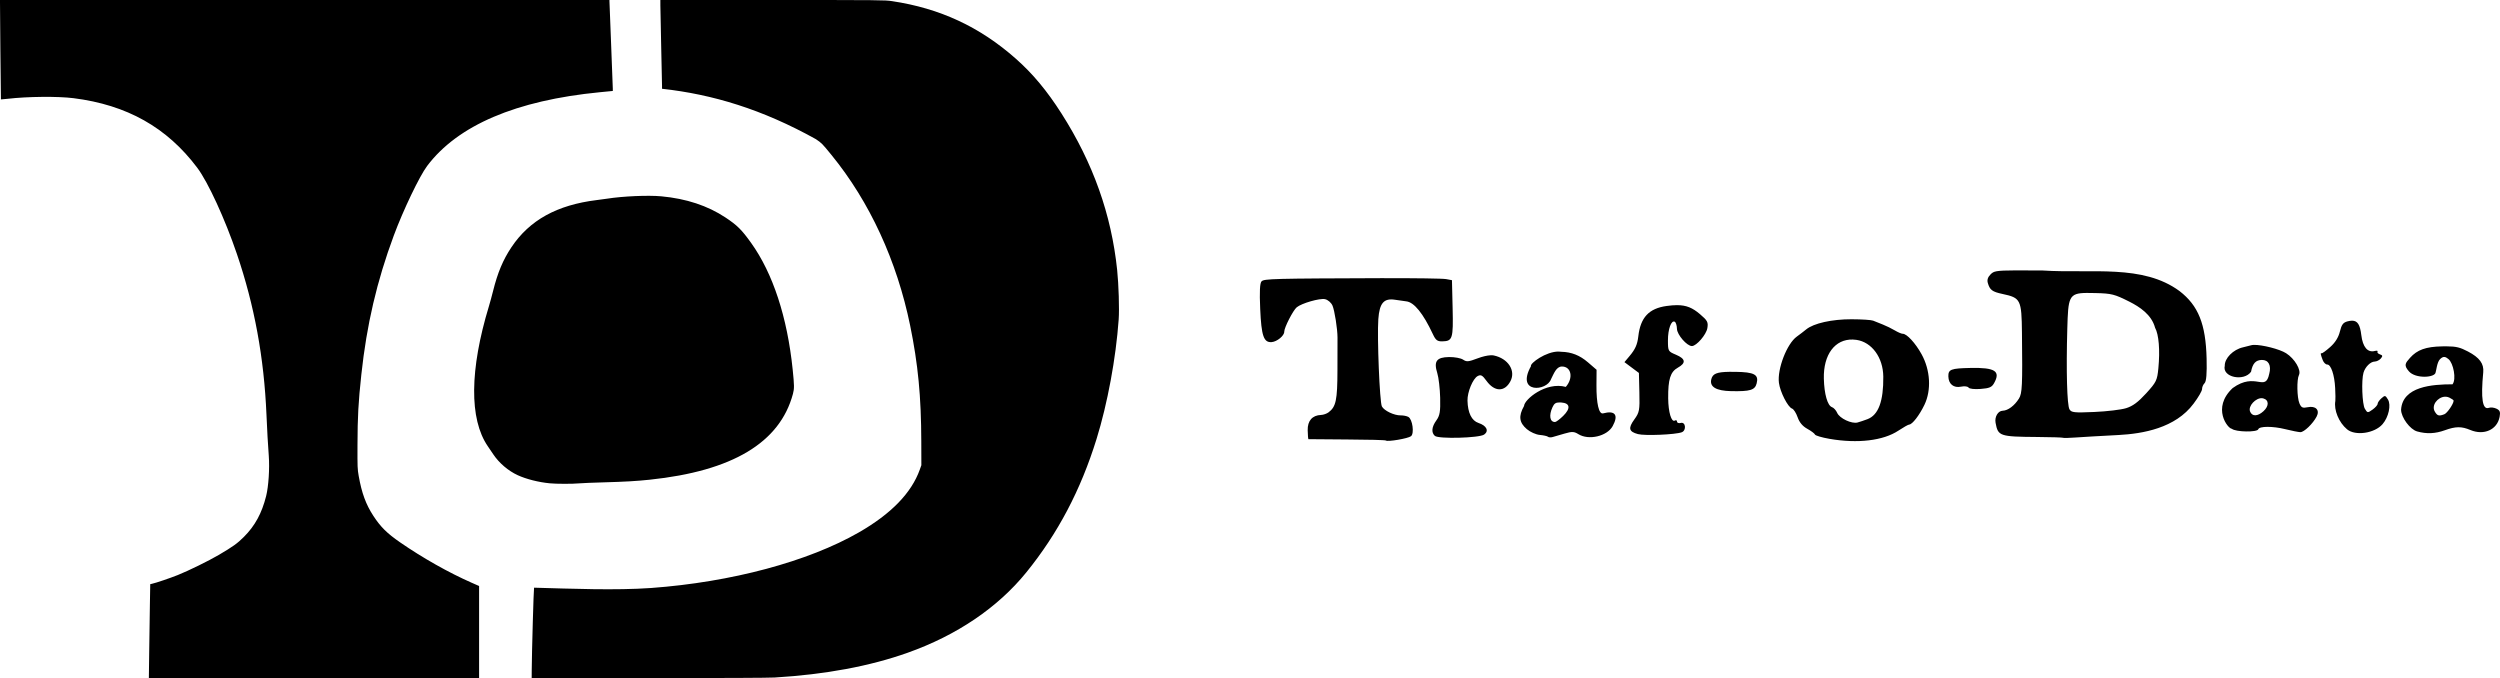
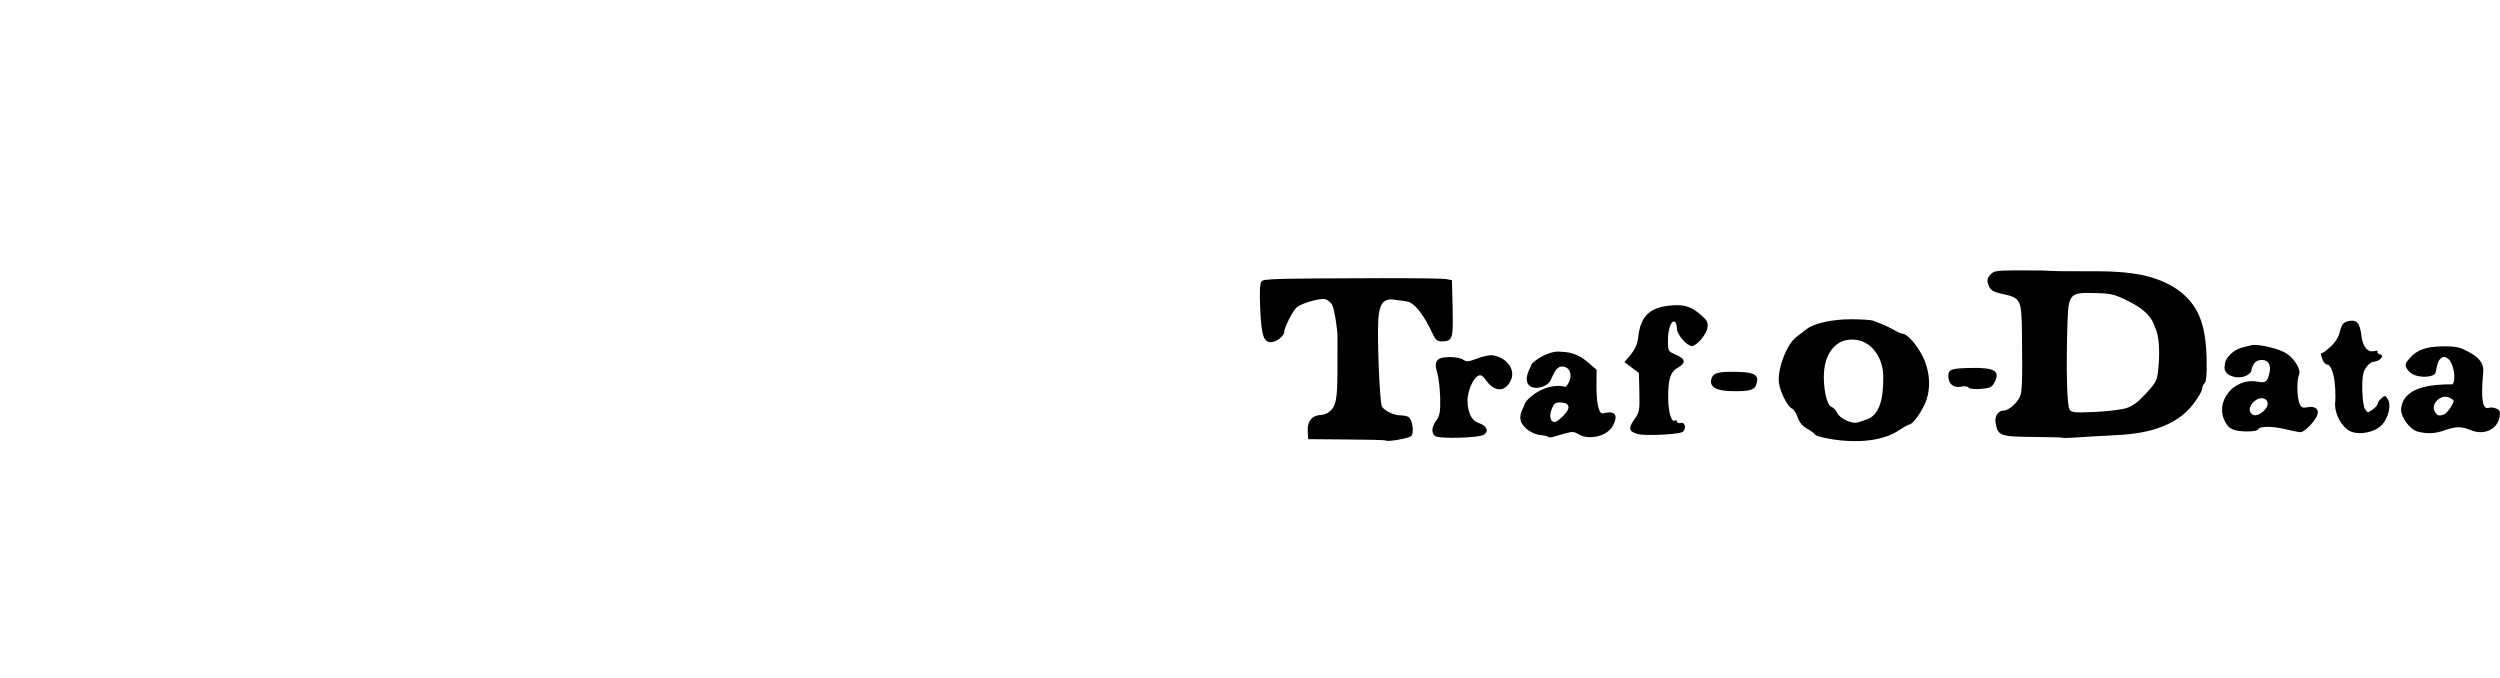
<svg xmlns="http://www.w3.org/2000/svg" id="svg8" version="1.1" viewBox="0 0 250.793 68.025" height="68.025mm" width="250.793mm">
  <defs id="defs2" />
  <g transform="translate(-162.705,-135.355)" id="layer1">
    <path d="m 364.908,162.479 c -2.025,0.008 -2.197,0.09 -2.503,0.389 -0.283,0.278 -0.378,0.561 -0.289,0.87 0.203,0.708 0.441,0.886 1.486,1.109 1.815,0.388 1.902,0.562 1.94,3.903 0.06,5.312 0.025,6.064 -0.303,6.589 -0.449,0.718 -1.099,1.202 -1.634,1.219 -0.467,0.014 -0.819,0.614 -0.71,1.209 0.247,1.343 0.399,1.395 4.181,1.425 1.388,0.011 2.553,0.047 2.59,0.08 0.037,0.033 0.569,0.022 1.183,-0.024 0.614,-0.046 2.592,-0.16 4.396,-0.254 2.404,-0.129 5.689,-0.681 7.521,-3.156 0.468,-0.62 0.849,-1.277 0.844,-1.459 -0.004,-0.183 0.109,-0.446 0.251,-0.585 0.177,-0.173 0.242,-0.958 0.204,-2.473 -0.086,-3.46 -0.827,-5.306 -2.712,-6.764 -3.707,-2.727 -8.792,-1.746 -13.729,-2.067 -1.16,-0.008 -2.041,-0.014 -2.716,-0.011 z m -63.338,0.779 c -11.199,0.038 -12.042,0.06 -12.305,0.317 -0.175,0.171 -0.217,1.006 -0.14,2.775 0.117,2.702 0.352,3.383 1.145,3.324 0.544,-0.041 1.277,-0.644 1.267,-1.045 -0.009,-0.397 0.891,-2.155 1.255,-2.45 0.503,-0.409 2.303,-0.925 2.831,-0.813 0.293,0.062 0.618,0.341 0.753,0.645 0.209,0.469 0.506,2.358 0.504,3.207 0,0.164 -0.003,1.636 -0.006,3.273 -0.006,3.005 -0.145,3.666 -0.891,4.227 -0.182,0.137 -0.523,0.256 -0.759,0.264 -0.873,0.031 -1.357,0.587 -1.335,1.533 0.011,0.484 0.045,0.888 0.074,0.896 0.029,0.009 1.767,0.022 3.861,0.031 2.094,0.008 3.852,0.055 3.906,0.103 0.169,0.151 2.226,-0.2 2.522,-0.431 0.348,-0.271 0.154,-1.7 -0.264,-1.935 -0.157,-0.088 -0.504,-0.159 -0.772,-0.154 -0.656,0.009 -1.656,-0.467 -1.885,-0.899 -0.221,-0.416 -0.487,-6.937 -0.357,-8.752 0.116,-1.619 0.554,-2.126 1.685,-1.948 0.425,0.067 0.93,0.138 1.12,0.159 0.782,0.084 1.692,1.206 2.667,3.289 0.284,0.608 0.45,0.734 0.948,0.724 1.031,-0.021 1.106,-0.263 1.034,-3.318 l -0.067,-2.819 -0.593,-0.109 c -0.326,-0.06 -3.116,-0.101 -6.199,-0.09 z m 70.455,1.484 c 0.258,-0.002 0.551,0.004 0.886,0.012 1.627,0.039 1.912,0.111 3.42,0.869 0.991,0.503 2.213,1.283 2.566,2.611 0.376,0.676 0.504,2.249 0.33,4.059 -0.117,1.218 -0.204,1.398 -1.223,2.518 -0.802,0.881 -1.343,1.283 -2.009,1.49 -0.501,0.156 -1.936,0.328 -3.189,0.382 -2.029,0.087 -2.302,0.058 -2.495,-0.264 -0.246,-0.409 -0.34,-3.873 -0.22,-8.094 0.09,-3.137 0.131,-3.567 1.934,-3.583 z m -41.077,1.224 c -0.309,-2e-4 -0.653,0.029 -1.047,0.083 -1.78,0.246 -2.625,1.149 -2.844,3.04 -0.097,0.835 -0.305,1.303 -0.888,1.995 l -0.504,0.599 0.726,0.543 0.726,0.542 0.046,1.95 c 0.043,1.795 0.004,2.01 -0.501,2.707 -0.643,0.888 -0.56,1.23 0.358,1.477 0.684,0.184 3.776,0.054 4.398,-0.185 0.485,-0.186 0.387,-1.067 -0.104,-0.935 -0.203,0.054 -0.371,-0.006 -0.374,-0.134 -0.003,-0.128 -0.1,-0.176 -0.215,-0.106 -0.346,0.21 -0.66,-0.833 -0.672,-2.236 -0.016,-1.901 0.22,-2.651 0.968,-3.067 0.844,-0.47 0.784,-0.89 -0.186,-1.299 -0.789,-0.332 -0.803,-0.356 -0.806,-1.43 -0.004,-1.14 0.336,-2.071 0.686,-1.878 0.112,0.062 0.209,0.382 0.218,0.711 0.014,0.594 1.01,1.737 1.504,1.727 0.462,-0.01 1.437,-1.144 1.546,-1.797 0.1,-0.601 0.016,-0.759 -0.742,-1.405 -0.746,-0.636 -1.364,-0.9 -2.292,-0.901 z m 17.506,1.416 c -1.973,-0.006 -3.816,0.406 -4.558,1.02 -0.232,0.191 -0.656,0.516 -0.943,0.722 -0.989,0.709 -1.971,3.252 -1.791,4.635 0.12,0.919 0.897,2.443 1.317,2.584 0.16,0.054 0.411,0.445 0.558,0.869 0.179,0.516 0.498,0.899 0.967,1.157 0.385,0.212 0.734,0.472 0.774,0.578 0.04,0.105 0.695,0.299 1.455,0.431 2.824,0.49 5.393,0.185 6.911,-0.821 0.503,-0.333 0.988,-0.607 1.078,-0.609 0.316,-0.007 1.026,-0.923 1.536,-1.982 0.711,-1.475 0.598,-3.475 -0.287,-5.078 -0.618,-1.12 -1.485,-2.059 -1.892,-2.05 -0.122,0.003 -0.479,-0.15 -0.793,-0.338 -0.314,-0.188 -0.859,-0.455 -1.212,-0.593 -0.353,-0.138 -0.786,-0.311 -0.962,-0.385 -0.176,-0.074 -1.148,-0.137 -2.16,-0.14 z m 50.198,0.143 c -0.13,7.9e-4 -0.278,0.024 -0.444,0.067 -0.443,0.114 -0.601,0.324 -0.772,1.023 -0.142,0.583 -0.47,1.108 -0.972,1.554 -0.416,0.371 -0.805,0.653 -0.864,0.626 -0.134,-0.059 -0.103,0.123 0.117,0.691 0.094,0.243 0.295,0.44 0.448,0.437 0.377,-0.008 0.732,1.047 0.797,2.363 0.03,0.599 0.038,1.179 0.018,1.289 -0.164,0.912 0.35,2.159 1.173,2.846 0.826,0.69 2.77,0.407 3.564,-0.517 0.608,-0.707 0.873,-1.919 0.541,-2.47 -0.259,-0.43 -0.299,-0.438 -0.656,-0.122 -0.209,0.185 -0.38,0.434 -0.381,0.553 0,0.119 -0.229,0.38 -0.507,0.578 -0.491,0.35 -0.513,0.348 -0.773,-0.083 -0.269,-0.446 -0.36,-2.865 -0.136,-3.619 0.172,-0.581 0.698,-1.105 1.117,-1.114 0.201,-0.004 0.479,-0.143 0.619,-0.308 0.206,-0.243 0.189,-0.323 -0.089,-0.416 -0.189,-0.063 -0.297,-0.187 -0.242,-0.276 0.056,-0.089 -0.065,-0.117 -0.268,-0.064 -0.721,0.191 -1.212,-0.387 -1.358,-1.597 -0.124,-1.029 -0.37,-1.444 -0.934,-1.442 z m -50.079,1.892 c 0.119,0.004 0.241,0.014 0.365,0.032 1.543,0.224 2.674,1.772 2.694,3.683 0.025,2.472 -0.485,3.85 -1.581,4.27 -0.317,0.121 -0.765,0.272 -0.996,0.335 -0.591,0.162 -1.811,-0.415 -2.051,-0.968 -0.11,-0.255 -0.345,-0.512 -0.52,-0.571 -0.446,-0.15 -0.777,-1.31 -0.815,-2.859 -0.059,-2.419 1.119,-3.975 2.905,-3.922 z m 40.248,0.536 v 5.3e-4 c -0.116,0.003 -0.212,0.014 -0.283,0.036 -0.144,0.045 -0.516,0.139 -0.825,0.209 -0.982,0.222 -1.844,1.094 -1.826,1.847 -0.288,1.165 1.925,1.607 2.636,0.604 0.157,-0.83 0.469,-1.173 1.076,-1.186 0.678,-0.014 0.98,0.549 0.749,1.394 -0.393,1.889 -1.362,-0.246 -3.669,1.429 -2.132,2.006 -0.472,4.082 -0.083,4.082 0.368,0.33 2.546,0.369 2.654,0.048 0.106,-0.317 1.453,-0.319 2.719,-0.005 v 0.001 c 0.645,0.16 1.321,0.292 1.503,0.297 0.367,0.007 1.259,-0.851 1.633,-1.57 0.34,-0.653 -0.095,-1.101 -0.906,-0.931 -0.503,0.105 -0.634,0.043 -0.819,-0.383 -0.25,-0.576 -0.282,-2.397 -0.051,-2.85 0.251,-0.493 -0.425,-1.64 -1.289,-2.186 -0.667,-0.422 -2.41,-0.853 -3.219,-0.835 z m 19.326,0.145 c -0.139,-8e-4 -0.29,1.4e-4 -0.455,0.004 -1.628,0.03 -2.5,0.342 -3.223,1.154 -0.478,0.536 -0.638,0.743 -0.112,1.345 0.657,0.775 2.644,0.651 2.685,0.104 0.06,-0.144 0.136,-1.016 0.436,-1.314 0.344,-0.345 0.557,-0.252 0.847,-0.017 0.497,0.402 0.817,2.031 0.409,2.533 -2.02,0 -5.013,0.208 -5.16,2.554 0.017,0.785 0.9,1.976 1.613,2.175 0.95,0.265 1.812,0.228 2.777,-0.12 1.089,-0.393 1.669,-0.399 2.561,-0.025 1.362,0.571 2.69,-0.025 2.935,-1.317 0.093,-0.491 0.028,-0.658 -0.319,-0.823 -0.24,-0.114 -0.577,-0.152 -0.75,-0.086 -0.647,0.248 -0.831,-0.9 -0.574,-3.565 0.083,-0.859 -0.371,-1.475 -1.536,-2.085 -0.769,-0.403 -1.161,-0.512 -2.133,-0.516 z m -89.078,0.525 c -1.255,-0.022 -2.913,1.187 -2.783,1.468 -1.538,2.781 1.604,2.515 2.015,1.299 0.293,-0.579 0.524,-1.243 1.072,-1.267 0.962,-0.02 1.196,1.147 0.409,2.043 -2.007,-0.544 -4.167,1.271 -4.189,1.917 -0.58,1.028 -0.482,1.668 0.281,2.322 0.333,0.286 0.915,0.547 1.293,0.58 0.378,0.033 0.75,0.116 0.826,0.184 0.076,0.068 0.287,0.081 0.469,0.028 0.182,-0.052 0.724,-0.21 1.204,-0.35 0.742,-0.216 0.948,-0.207 1.373,0.058 1.037,0.649 2.89,0.214 3.447,-0.808 0.608,-1.115 0.245,-1.596 -0.962,-1.274 -0.422,0.112 -0.679,-0.986 -0.666,-2.838 l 0.011,-1.537 -0.863,-0.744 c -0.814,-0.701 -1.65,-1.041 -2.691,-1.06 v 0 c -0.079,-0.013 -0.161,-0.02 -0.244,-0.021 z m -6.819,0.371 c -0.349,0.015 -0.828,0.125 -1.308,0.307 -0.928,0.352 -1.114,0.369 -1.466,0.131 -0.222,-0.15 -0.852,-0.267 -1.401,-0.259 -1.261,0.018 -1.558,0.422 -1.185,1.614 0.137,0.438 0.267,1.553 0.289,2.477 0.033,1.377 -0.036,1.786 -0.381,2.261 -0.471,0.649 -0.527,1.22 -0.152,1.556 0.363,0.325 4.462,0.215 4.947,-0.133 0.505,-0.362 0.245,-0.893 -0.566,-1.161 -0.689,-0.227 -1.076,-1.01 -1.107,-2.241 -0.022,-0.856 0.539,-2.211 1.021,-2.465 0.322,-0.17 0.473,-0.087 0.886,0.482 0.809,1.117 1.828,1.13 2.403,0.029 0.554,-1.059 -0.24,-2.279 -1.678,-2.58 -0.082,-0.017 -0.184,-0.023 -0.3,-0.018 z m 48.117,1.273 c -1.954,0.04 -2.224,0.144 -2.208,0.846 0.018,0.772 0.532,1.186 1.277,1.03 0.341,-0.071 0.664,-0.031 0.75,0.093 0.089,0.128 0.592,0.184 1.215,0.136 0.876,-0.068 1.114,-0.17 1.342,-0.576 0.68,-1.213 0.107,-1.581 -2.377,-1.53 z m -24.179,0.388 c -1.289,0.02 -1.67,0.199 -1.808,0.739 -0.195,0.765 0.48,1.17 1.995,1.199 1.916,0.036 2.378,-0.105 2.553,-0.778 0.23,-0.883 -0.232,-1.133 -2.131,-1.159 -0.223,-0.003 -0.426,-0.003 -0.61,-5.2e-4 z m 71.76,2.499 c 0.048,-0.003 0.095,-0.004 0.143,0 0.109,0.008 0.218,0.036 0.324,0.086 0.236,0.112 0.43,0.249 0.431,0.305 0.007,0.306 -0.639,1.255 -0.931,1.366 -0.539,0.207 -0.698,0.164 -0.95,-0.254 -0.382,-0.634 0.27,-1.452 0.982,-1.504 z m -18.32,0.146 c 0.041,0.003 0.082,0.01 0.122,0.021 0.585,0.161 0.593,0.763 0.016,1.289 -0.586,0.534 -1.152,0.539 -1.345,0.011 -0.2,-0.548 0.586,-1.364 1.207,-1.321 z m -70.476,0.425 v 5.3e-4 c 0.055,2.5e-4 0.115,0.003 0.181,0.007 0.884,0.063 0.957,0.591 0.186,1.346 -0.341,0.334 -0.707,0.609 -0.813,0.611 -0.523,0.011 -0.64,-0.654 -0.26,-1.483 0.169,-0.367 0.32,-0.483 0.707,-0.481 z" style="fill:#000000;stroke-width:0.205" id="path848" />
-     <path id="path896" d="m 177.674,200.643 c 0.019,-1.505 0.051,-3.625 0.069,-4.712 l 0.034,-1.975 0.176,-0.038 c 0.394,-0.085 1.799,-0.561 2.589,-0.877 1.074,-0.43 3.084,-1.416 4.097,-2.01 1.442,-0.847 1.871,-1.154 2.533,-1.816 1.116,-1.116 1.797,-2.368 2.233,-4.104 0.241,-0.961 0.358,-2.765 0.263,-4.041 -0.089,-1.185 -0.161,-2.468 -0.23,-4.097 -0.245,-5.742 -1.203,-10.954 -2.966,-16.136 -1.198,-3.52 -2.894,-7.21 -3.979,-8.654 -3.042,-4.049 -7.06,-6.307 -12.418,-6.98 -1.567,-0.197 -4.624,-0.168 -6.591,0.062 -0.369,0.043 -0.677,0.071 -0.686,0.063 -0.008,-0.008 -0.033,-2.256 -0.055,-4.994 l -0.039,-4.978 h 30.57 30.57 l 5.4e-4,0.126 c 0,0.07 0.076,2.021 0.168,4.336 0.092,2.315 0.168,4.311 0.168,4.435 l 5.3e-4,0.226 -1.303,0.127 c -8.399,0.818 -14.257,3.32 -17.325,7.4 -0.762,1.013 -2.398,4.428 -3.344,6.979 -1.7,4.584 -2.717,8.942 -3.254,13.94 -0.303,2.822 -0.377,4.184 -0.387,7.108 -0.007,2.194 -9.4e-4,2.371 0.12,3.056 0.303,1.723 0.726,2.874 1.474,4.017 0.734,1.12 1.368,1.748 2.69,2.661 2.25,1.555 4.882,3.04 7.171,4.046 l 0.744,0.327 v 4.621 4.621 h -16.564 -16.564 z m 38.373,1.936 c 0.009,-1.689 0.194,-8.229 0.234,-8.269 3.826,0.106 8.154,0.282 11.745,0.031 8.047,-0.589 15.748,-2.651 20.848,-5.582 3.232,-1.857 5.266,-3.954 6.1,-6.287 l 0.16,-0.449 -0.007,-2.385 c -0.011,-4.492 -0.325,-7.753 -1.116,-11.618 -1.33,-6.496 -4.067,-12.43 -7.894,-17.118 -0.937,-1.149 -0.97,-1.182 -1.563,-1.586 -5.385,-2.997 -10.354,-4.493 -15.435,-5.056 l -9.3e-4,-0.313 c -5.3e-4,-0.172 -0.038,-1.929 -0.083,-3.905 -0.045,-1.976 -0.082,-3.838 -0.083,-4.139 l -9.4e-4,-0.547 11.239,4.3e-4 c 10.974,4.2e-4 11.257,0.003 11.997,0.113 4.808,0.717 8.811,2.579 12.432,5.782 1.692,1.497 3.115,3.205 4.57,5.485 3.168,4.964 5.008,10.136 5.587,15.7 0.153,1.47 0.228,3.914 0.153,4.967 -0.277,3.892 -1.12,8.441 -2.222,11.996 -1.588,5.121 -3.881,9.476 -7.042,13.373 -2.865,3.533 -6.965,6.31 -11.906,8.065 -3.804,1.351 -8.243,2.178 -13.342,2.485 -0.612,0.037 -5.251,0.058 -12.67,0.058 h -11.704 l 0.005,-0.8 z m 1.82,-18.739 c -1.126,-0.106 -2.361,-0.418 -3.221,-0.813 -0.957,-0.439 -1.871,-1.22 -2.459,-2.099 -0.155,-0.232 -0.403,-0.598 -0.551,-0.814 -1.861,-2.715 -1.819,-7.668 0.119,-14.048 0.11,-0.361 0.297,-1.048 0.416,-1.527 0.458,-1.837 0.997,-3.122 1.84,-4.383 1.819,-2.721 4.575,-4.242 8.57,-4.732 0.371,-0.045 0.838,-0.109 1.038,-0.14 1.559,-0.247 4.103,-0.358 5.422,-0.236 2.506,0.231 4.658,0.942 6.45,2.131 1.168,0.775 1.618,1.221 2.567,2.547 2.183,3.05 3.627,7.452 4.166,12.694 0.165,1.61 0.169,1.916 0.027,2.447 -1.308,4.89 -6.065,7.741 -14.367,8.61 -1.357,0.142 -2.458,0.205 -4.574,0.264 -1.111,0.031 -2.248,0.077 -2.526,0.104 -0.634,0.061 -2.251,0.059 -2.919,-0.005 z" style="fill:#000000;stroke-width:0.056" />
  </g>
</svg>